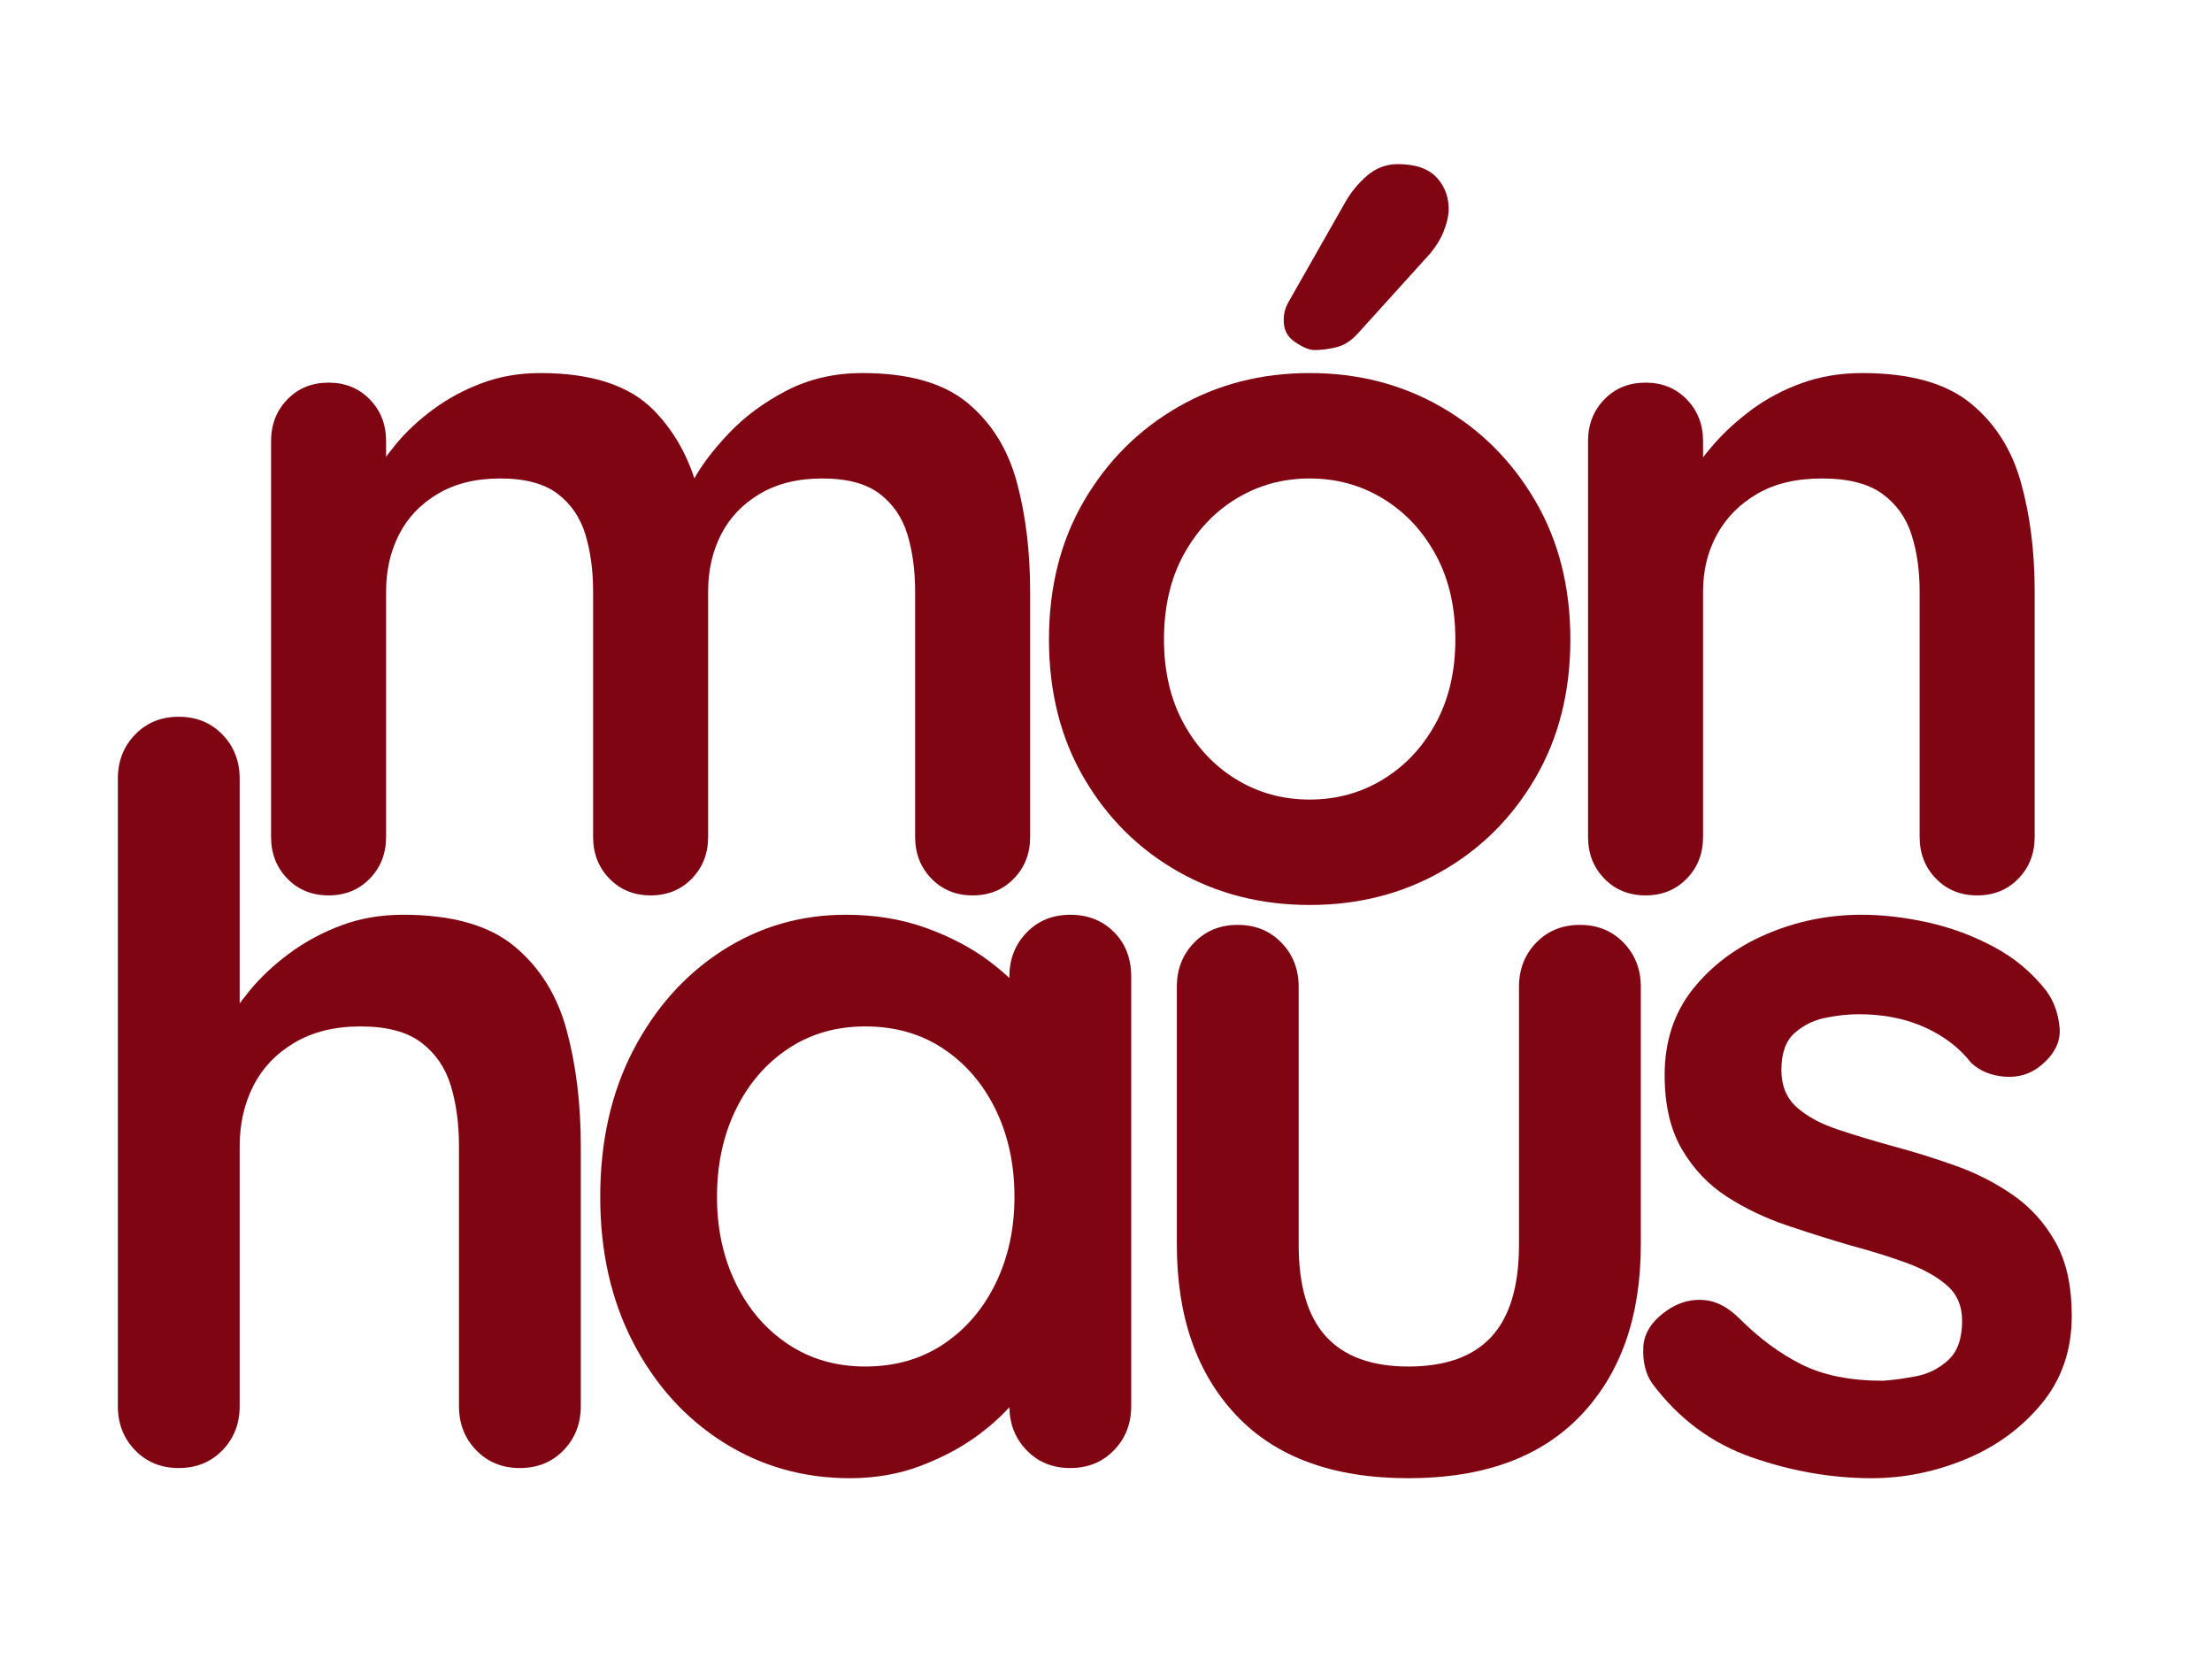
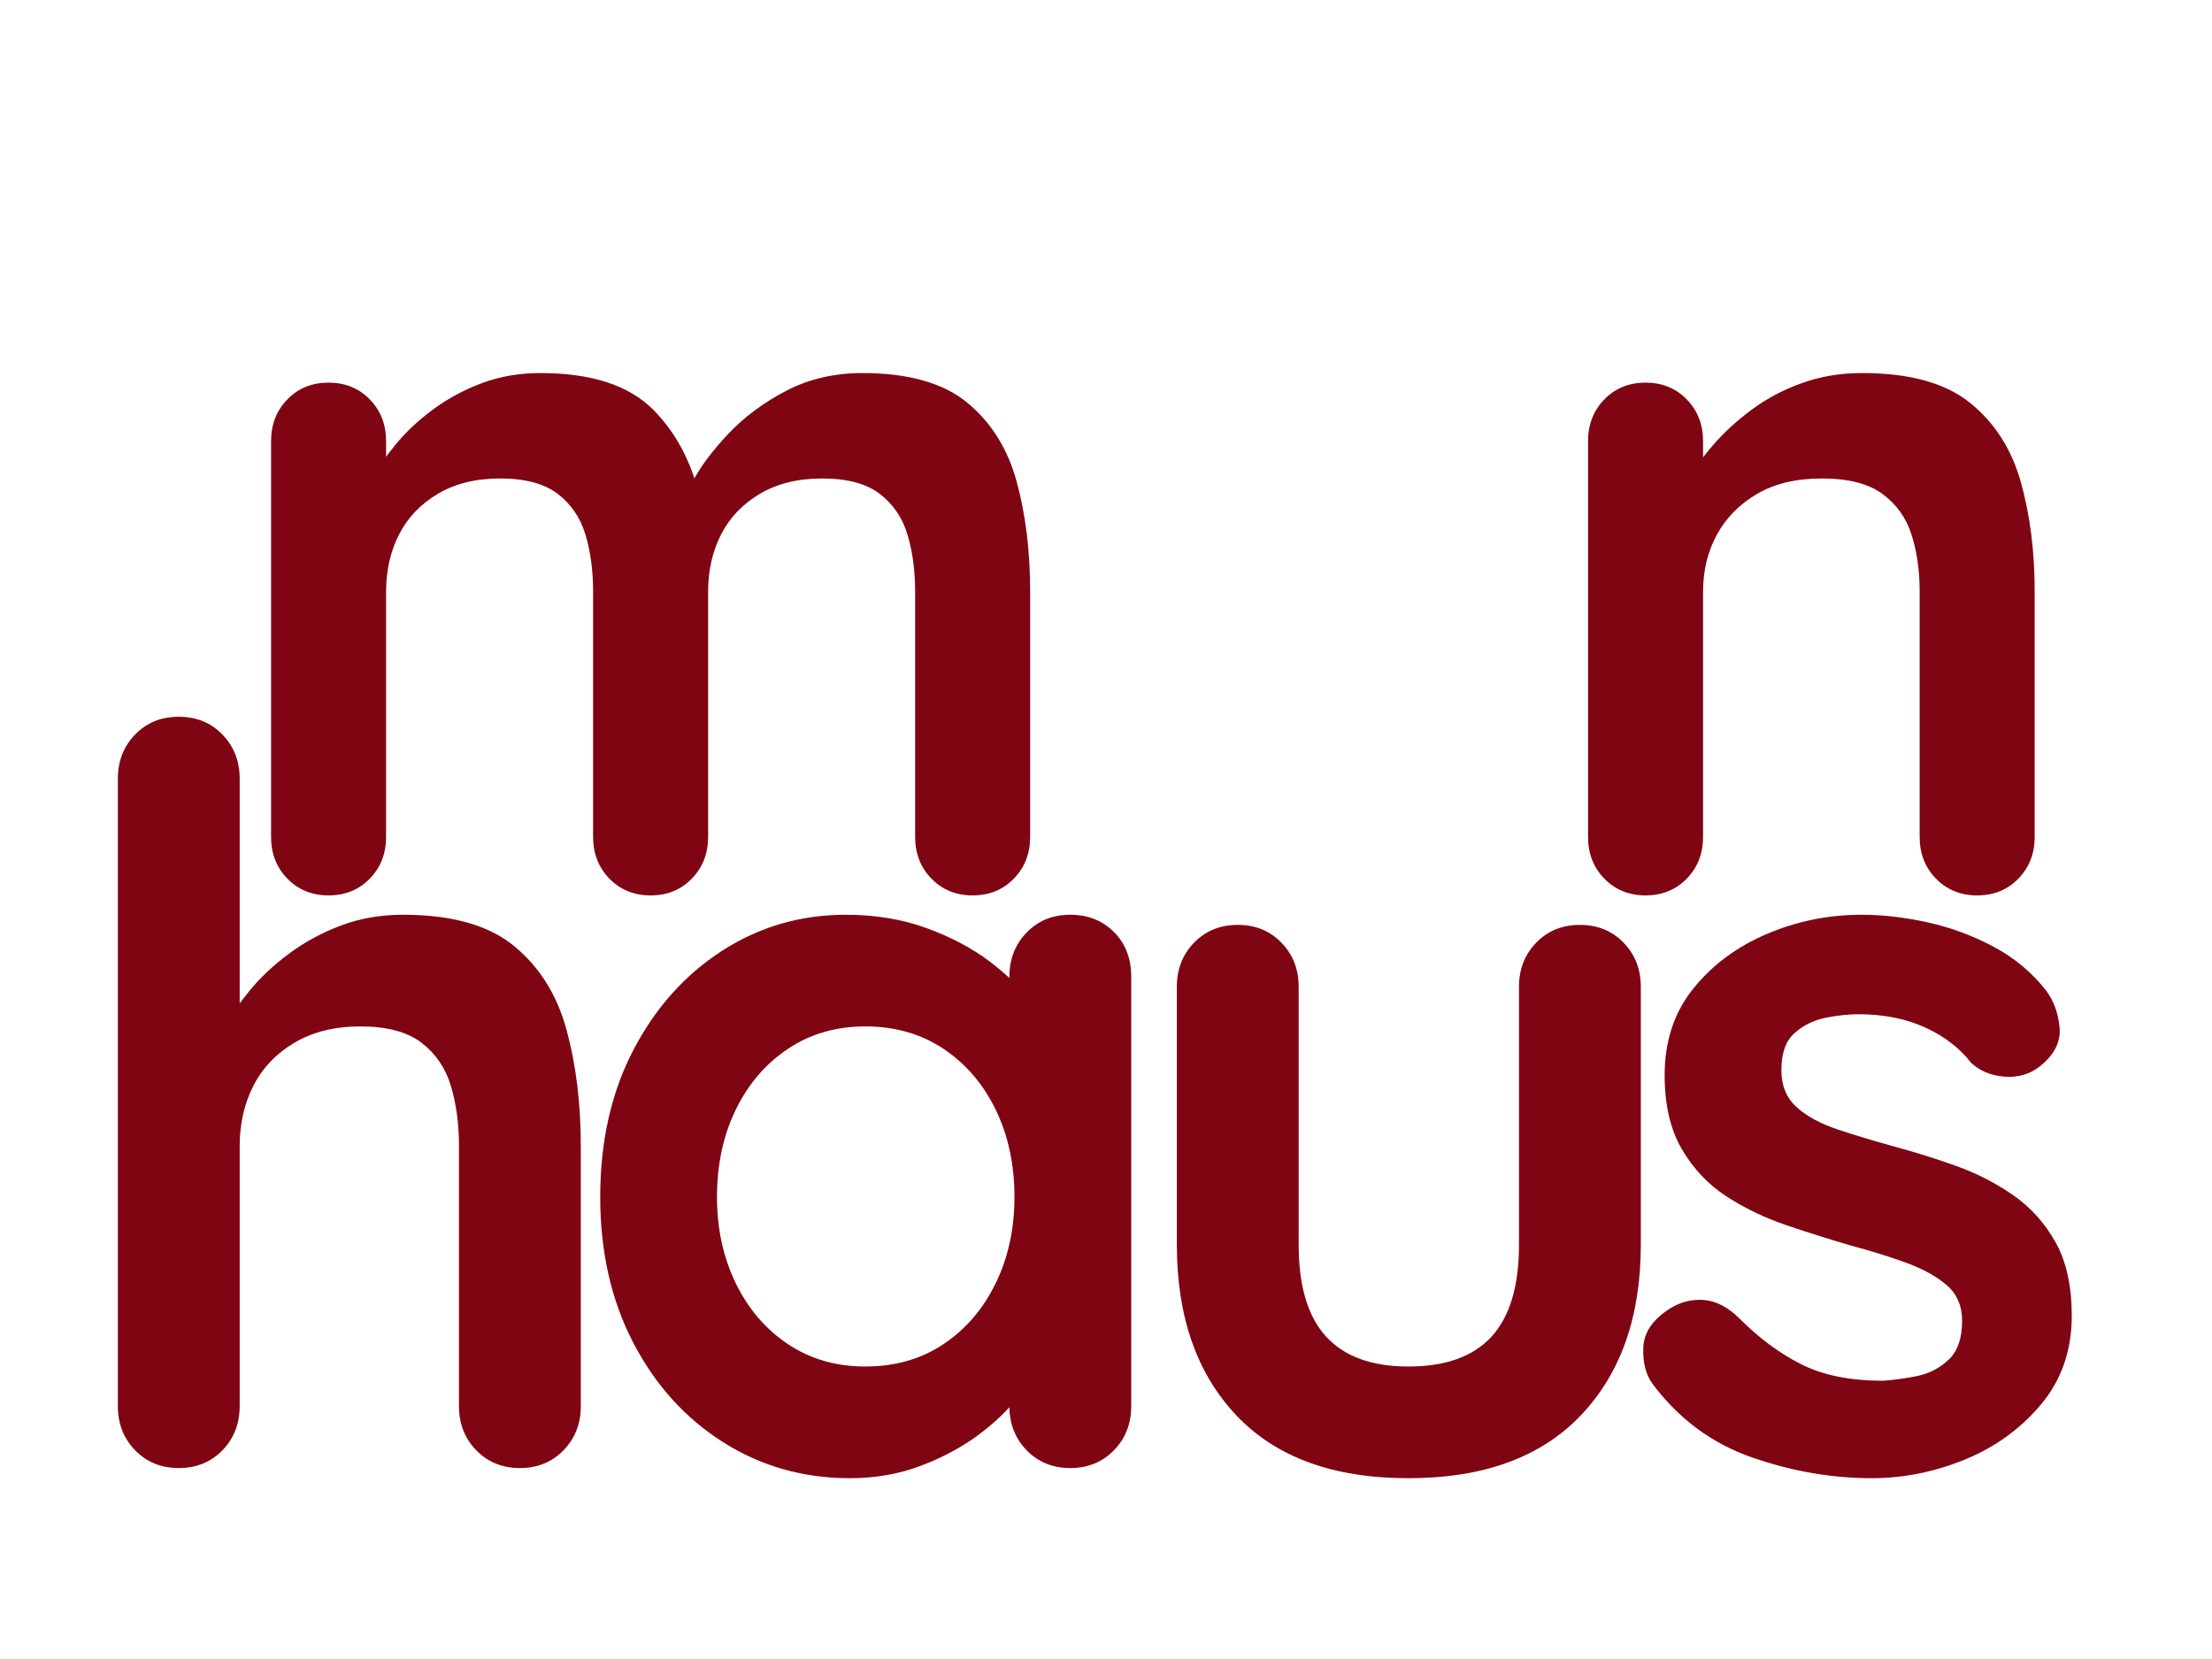
<svg xmlns="http://www.w3.org/2000/svg" width="2160" zoomAndPan="magnify" viewBox="0 0 1620 1215" height="1620" preserveAspectRatio="xMidYMid meet" version="1.0">
  <defs>
    <g />
  </defs>
  <g fill="#800512" fill-opacity="1">
    <g transform="translate(152.901, 655.76)">
      <g>
        <path d="M 242.859 -382.547 C 280.297 -382.547 307.906 -373.535 325.688 -355.516 C 343.469 -337.504 355.164 -314.227 360.781 -285.688 L 348.859 -292 L 354.469 -303.234 C 360.082 -313.992 368.738 -325.57 380.438 -337.969 C 392.133 -350.375 406.289 -360.906 422.906 -369.562 C 439.52 -378.219 458.117 -382.547 478.703 -382.547 C 512.398 -382.547 538.02 -375.289 555.562 -360.781 C 573.113 -346.281 585.164 -326.977 591.719 -302.875 C 598.27 -278.781 601.547 -251.992 601.547 -222.516 L 601.547 -42.812 C 601.547 -30.645 597.566 -20.469 589.609 -12.281 C 581.66 -4.094 571.602 0 559.438 0 C 547.27 0 537.207 -4.094 529.25 -12.281 C 521.289 -20.469 517.312 -30.645 517.312 -42.812 L 517.312 -222.516 C 517.312 -237.953 515.438 -251.867 511.688 -264.266 C 507.945 -276.672 501.164 -286.617 491.344 -294.109 C 481.52 -301.598 467.484 -305.344 449.234 -305.344 C 431.453 -305.344 416.242 -301.598 403.609 -294.109 C 390.973 -286.617 381.492 -276.672 375.172 -264.266 C 368.859 -251.867 365.703 -237.953 365.703 -222.516 L 365.703 -42.812 C 365.703 -30.645 361.723 -20.469 353.766 -12.281 C 345.816 -4.094 335.758 0 323.594 0 C 311.426 0 301.363 -4.094 293.406 -12.281 C 285.445 -20.469 281.469 -30.645 281.469 -42.812 L 281.469 -222.516 C 281.469 -237.953 279.594 -251.867 275.844 -264.266 C 272.102 -276.672 265.32 -286.617 255.5 -294.109 C 245.676 -301.598 231.641 -305.344 213.391 -305.344 C 195.609 -305.344 180.398 -301.598 167.766 -294.109 C 155.129 -286.617 145.648 -276.672 139.328 -264.266 C 133.016 -251.867 129.859 -237.953 129.859 -222.516 L 129.859 -42.812 C 129.859 -30.645 125.879 -20.469 117.922 -12.281 C 109.961 -4.094 99.898 0 87.734 0 C 75.566 0 65.504 -4.094 57.547 -12.281 C 49.598 -20.469 45.625 -30.645 45.625 -42.812 L 45.625 -332.719 C 45.625 -344.883 49.598 -355.062 57.547 -363.25 C 65.504 -371.438 75.566 -375.531 87.734 -375.531 C 99.898 -375.531 109.961 -371.438 117.922 -363.25 C 125.879 -355.062 129.859 -344.883 129.859 -332.719 L 129.859 -302.531 L 119.328 -304.641 C 123.535 -312.586 129.383 -321.125 136.875 -330.25 C 144.363 -339.375 153.488 -347.914 164.25 -355.875 C 175.008 -363.832 186.941 -370.266 200.047 -375.172 C 213.148 -380.086 227.422 -382.547 242.859 -382.547 Z M 242.859 -382.547 " />
      </g>
    </g>
  </g>
  <g fill="#800512" fill-opacity="1">
    <g transform="translate(740.157, 655.76)">
      <g>
-         <path d="M 409.922 -187.406 C 409.922 -149.039 401.379 -115.234 384.297 -85.984 C 367.223 -56.734 344.297 -33.922 315.516 -17.547 C 286.734 -1.172 254.562 7.016 219 7.016 C 183.438 7.016 151.266 -1.172 122.484 -17.547 C 93.703 -33.922 70.77 -56.734 53.688 -85.984 C 36.613 -115.234 28.078 -149.039 28.078 -187.406 C 28.078 -225.781 36.613 -259.594 53.688 -288.844 C 70.77 -318.094 93.703 -341.02 122.484 -357.625 C 151.266 -374.238 183.438 -382.547 219 -382.547 C 254.562 -382.547 286.734 -374.238 315.516 -357.625 C 344.297 -341.02 367.223 -318.094 384.297 -288.844 C 401.379 -259.594 409.922 -225.781 409.922 -187.406 Z M 325.688 -187.406 C 325.688 -211.281 320.891 -231.988 311.297 -249.531 C 301.703 -267.082 288.832 -280.77 272.688 -290.594 C 256.551 -300.426 238.656 -305.344 219 -305.344 C 199.344 -305.344 181.441 -300.426 165.297 -290.594 C 149.16 -280.77 136.297 -267.082 126.703 -249.531 C 117.109 -231.988 112.312 -211.281 112.312 -187.406 C 112.312 -164.008 117.109 -143.535 126.703 -125.984 C 136.297 -108.441 149.16 -94.754 165.297 -84.922 C 181.441 -75.098 199.344 -70.188 219 -70.188 C 238.656 -70.188 256.551 -75.098 272.688 -84.922 C 288.832 -94.754 301.703 -108.441 311.297 -125.984 C 320.891 -143.535 325.688 -164.008 325.688 -187.406 Z M 222.5 -399.391 C 218.758 -399.391 213.961 -401.379 208.109 -405.359 C 202.266 -409.336 199.578 -415.066 200.047 -422.547 C 200.047 -426.766 201.445 -431.211 204.25 -435.891 L 244.969 -507.484 C 249.176 -514.973 254.555 -521.523 261.109 -527.141 C 267.66 -532.754 275.148 -535.562 283.578 -535.562 C 296.68 -535.562 306.273 -532.164 312.359 -525.375 C 318.441 -518.594 321.25 -510.289 320.781 -500.469 C 320.312 -495.789 319.02 -490.875 316.906 -485.719 C 314.801 -480.57 311.645 -475.426 307.438 -470.281 L 254.094 -411.328 C 249.414 -406.172 244.27 -402.891 238.656 -401.484 C 233.039 -400.086 227.656 -399.391 222.5 -399.391 Z M 222.5 -399.391 " />
-       </g>
+         </g>
    </g>
  </g>
  <g fill="#800512" fill-opacity="1">
    <g transform="translate(37.987, 1075.153)">
      <g>
        <path d="M 257.266 -405.219 C 292.953 -405.219 320.086 -397.535 338.672 -382.172 C 357.266 -366.805 370.031 -346.359 376.969 -320.828 C 383.906 -295.305 387.375 -266.93 387.375 -235.703 L 387.375 -45.359 C 387.375 -32.473 383.16 -21.691 374.734 -13.016 C 366.305 -4.336 355.648 0 342.766 0 C 329.879 0 319.223 -4.336 310.797 -13.016 C 302.367 -21.691 298.156 -32.473 298.156 -45.359 L 298.156 -235.703 C 298.156 -252.055 296.172 -266.801 292.203 -279.938 C 288.242 -293.07 281.055 -303.602 270.641 -311.531 C 260.234 -319.469 245.363 -323.438 226.031 -323.438 C 207.195 -323.438 191.086 -319.469 177.703 -311.531 C 164.316 -303.602 154.273 -293.07 147.578 -279.938 C 140.891 -266.801 137.547 -252.055 137.547 -235.703 L 137.547 -45.359 C 137.547 -32.473 133.332 -21.691 124.906 -13.016 C 116.477 -4.336 105.82 0 92.938 0 C 80.051 0 69.395 -4.336 60.969 -13.016 C 52.539 -21.691 48.328 -32.473 48.328 -45.359 L 48.328 -504.859 C 48.328 -517.742 52.539 -528.523 60.969 -537.203 C 69.395 -545.879 80.051 -550.219 92.938 -550.219 C 105.82 -550.219 116.477 -545.879 124.906 -537.203 C 133.332 -528.523 137.547 -517.742 137.547 -504.859 L 137.547 -320.469 L 126.406 -322.688 C 130.863 -331.113 137.055 -340.16 144.984 -349.828 C 152.922 -359.492 162.586 -368.539 173.984 -376.969 C 185.391 -385.395 198.031 -392.207 211.906 -397.406 C 225.781 -402.613 240.898 -405.219 257.266 -405.219 Z M 257.266 -405.219 " />
      </g>
    </g>
  </g>
  <g fill="#800512" fill-opacity="1">
    <g transform="translate(409.853, 1075.153)">
      <g>
        <path d="M 374 -405.219 C 386.883 -405.219 397.539 -401.004 405.969 -392.578 C 414.395 -384.148 418.609 -373.25 418.609 -359.875 L 418.609 -45.359 C 418.609 -32.473 414.395 -21.691 405.969 -13.016 C 397.539 -4.336 386.883 0 374 0 C 361.113 0 350.457 -4.336 342.031 -13.016 C 333.602 -21.691 329.391 -32.473 329.391 -45.359 L 329.391 -81.781 L 345.734 -75.094 C 345.734 -68.656 342.266 -60.848 335.328 -51.672 C 328.391 -42.504 318.973 -33.457 307.078 -24.531 C 295.18 -15.613 281.176 -8.055 265.062 -1.859 C 248.957 4.336 231.488 7.438 212.656 7.438 C 178.445 7.438 147.461 -1.359 119.703 -18.953 C 91.953 -36.555 70.02 -60.848 53.906 -91.828 C 37.789 -122.805 29.734 -158.367 29.734 -198.516 C 29.734 -239.172 37.789 -274.988 53.906 -305.969 C 70.02 -336.945 91.707 -361.234 118.969 -378.828 C 146.227 -396.422 176.461 -405.219 209.672 -405.219 C 230.984 -405.219 250.562 -401.992 268.406 -395.547 C 286.258 -389.109 301.754 -380.93 314.891 -371.016 C 328.023 -361.109 338.188 -351.07 345.375 -340.906 C 352.562 -330.75 356.156 -322.195 356.156 -315.25 L 329.391 -305.594 L 329.391 -359.875 C 329.391 -372.758 333.602 -383.535 342.031 -392.203 C 350.457 -400.879 361.113 -405.219 374 -405.219 Z M 223.797 -74.359 C 245.609 -74.359 264.691 -79.805 281.047 -90.703 C 297.41 -101.609 310.176 -116.477 319.344 -135.312 C 328.52 -154.156 333.109 -175.223 333.109 -198.516 C 333.109 -222.316 328.52 -243.633 319.344 -262.469 C 310.176 -281.301 297.41 -296.172 281.047 -307.078 C 264.691 -317.984 245.609 -323.438 223.797 -323.438 C 202.484 -323.438 183.648 -317.984 167.297 -307.078 C 150.941 -296.172 138.176 -281.301 129 -262.469 C 119.832 -243.633 115.25 -222.316 115.25 -198.516 C 115.25 -175.223 119.832 -154.156 129 -135.312 C 138.176 -116.477 150.941 -101.609 167.297 -90.703 C 183.648 -79.805 202.484 -74.359 223.797 -74.359 Z M 223.797 -74.359 " />
      </g>
    </g>
  </g>
  <g fill="#800512" fill-opacity="1">
    <g transform="translate(813.557, 1075.153)">
      <g>
        <path d="M 343.516 -397.797 C 356.398 -397.797 367.055 -393.457 375.484 -384.781 C 383.91 -376.102 388.125 -365.32 388.125 -352.438 L 388.125 -163.578 C 388.125 -111.035 373.5 -69.395 344.25 -38.656 C 315.008 -7.926 272.879 7.438 217.859 7.438 C 162.836 7.438 120.828 -7.926 91.828 -38.656 C 62.828 -69.395 48.328 -111.035 48.328 -163.578 L 48.328 -352.438 C 48.328 -365.32 52.539 -376.102 60.969 -384.781 C 69.395 -393.457 80.051 -397.797 92.938 -397.797 C 105.82 -397.797 116.477 -393.457 124.906 -384.781 C 133.332 -376.102 137.547 -365.32 137.547 -352.438 L 137.547 -163.578 C 137.547 -133.336 144.238 -110.906 157.625 -96.281 C 171.008 -81.664 191.086 -74.359 217.859 -74.359 C 245.117 -74.359 265.441 -81.664 278.828 -96.281 C 292.211 -110.906 298.906 -133.336 298.906 -163.578 L 298.906 -352.438 C 298.906 -365.32 303.113 -376.102 311.531 -384.781 C 319.957 -393.457 330.617 -397.797 343.516 -397.797 Z M 343.516 -397.797 " />
      </g>
    </g>
  </g>
  <g fill="#800512" fill-opacity="1">
    <g transform="translate(1184.929, 1075.153)">
      <g>
        <path d="M 25.281 -61.719 C 20.32 -68.656 18.086 -77.578 18.578 -88.484 C 19.078 -99.391 25.523 -108.805 37.922 -116.734 C 45.848 -121.691 54.27 -123.797 63.188 -123.047 C 72.113 -122.305 80.789 -117.723 89.219 -109.297 C 103.594 -94.922 118.711 -83.766 134.578 -75.828 C 150.441 -67.898 170.27 -63.938 194.062 -63.938 C 201.5 -64.438 209.676 -65.551 218.594 -67.281 C 227.52 -69.02 235.328 -72.988 242.016 -79.188 C 248.711 -85.383 252.062 -94.926 252.062 -107.812 C 252.062 -118.719 248.344 -127.391 240.906 -133.828 C 233.469 -140.273 223.676 -145.727 211.531 -150.188 C 199.383 -154.656 185.879 -158.867 171.016 -162.828 C 155.648 -167.297 139.91 -172.254 123.797 -177.703 C 107.691 -183.148 92.945 -190.211 79.562 -198.891 C 66.176 -207.566 55.27 -219.094 46.844 -233.469 C 38.414 -247.844 34.203 -265.938 34.203 -287.75 C 34.203 -312.531 41.141 -333.594 55.016 -350.938 C 68.898 -368.289 86.867 -381.676 108.922 -391.094 C 130.984 -400.508 154.16 -405.219 178.453 -405.219 C 193.816 -405.219 209.926 -403.359 226.781 -399.641 C 243.633 -395.93 259.742 -389.984 275.109 -381.797 C 290.473 -373.617 303.359 -362.836 313.766 -349.453 C 319.223 -342.023 322.445 -333.102 323.438 -322.688 C 324.426 -312.281 319.719 -302.863 309.312 -294.438 C 301.875 -288.488 293.195 -285.883 283.281 -286.625 C 273.375 -287.375 265.195 -290.723 258.75 -296.672 C 250.32 -307.578 239.047 -316.25 224.922 -322.688 C 210.797 -329.133 194.562 -332.359 176.219 -332.359 C 168.781 -332.359 160.723 -331.488 152.047 -329.75 C 143.379 -328.02 135.82 -324.301 129.375 -318.594 C 122.926 -312.895 119.703 -303.852 119.703 -291.469 C 119.703 -280.062 123.422 -271.008 130.859 -264.312 C 138.297 -257.625 148.332 -252.172 160.969 -247.953 C 173.613 -243.742 187.125 -239.66 201.5 -235.703 C 216.363 -231.734 231.477 -227.02 246.844 -221.562 C 262.219 -216.113 276.348 -208.926 289.234 -200 C 302.117 -191.082 312.523 -179.562 320.453 -165.438 C 328.391 -151.312 332.359 -133.344 332.359 -111.531 C 332.359 -86.25 324.922 -64.688 310.047 -46.844 C 295.18 -29 276.594 -15.488 254.281 -6.312 C 231.977 2.852 209.176 7.438 185.875 7.438 C 156.633 7.438 127.391 2.359 98.141 -7.797 C 68.898 -17.961 44.613 -35.938 25.281 -61.719 Z M 25.281 -61.719 " />
      </g>
    </g>
  </g>
  <g fill="#800512" fill-opacity="1">
    <g transform="translate(1117.412, 655.76)">
      <g>
        <path d="M 246.375 -382.547 C 281 -382.547 307.316 -375.289 325.328 -360.781 C 343.348 -346.281 355.75 -326.977 362.531 -302.875 C 369.32 -278.781 372.719 -251.992 372.719 -222.516 L 372.719 -42.812 C 372.719 -30.645 368.738 -20.469 360.781 -12.281 C 352.832 -4.094 342.773 0 330.609 0 C 318.441 0 308.379 -4.094 300.422 -12.281 C 292.461 -20.469 288.484 -30.645 288.484 -42.812 L 288.484 -222.516 C 288.484 -237.953 286.492 -251.867 282.516 -264.266 C 278.547 -276.672 271.41 -286.617 261.109 -294.109 C 250.816 -301.598 236.078 -305.344 216.891 -305.344 C 198.172 -305.344 182.379 -301.598 169.516 -294.109 C 156.648 -286.617 146.82 -276.672 140.031 -264.266 C 133.25 -251.867 129.859 -237.953 129.859 -222.516 L 129.859 -42.812 C 129.859 -30.645 125.879 -20.469 117.922 -12.281 C 109.961 -4.094 99.898 0 87.734 0 C 75.566 0 65.504 -4.094 57.547 -12.281 C 49.598 -20.469 45.625 -30.645 45.625 -42.812 L 45.625 -332.719 C 45.625 -344.883 49.598 -355.062 57.547 -363.25 C 65.504 -371.438 75.566 -375.531 87.734 -375.531 C 99.898 -375.531 109.961 -371.438 117.922 -363.25 C 125.879 -355.062 129.859 -344.883 129.859 -332.719 L 129.859 -302.531 L 119.328 -304.641 C 123.535 -312.586 129.617 -321.125 137.578 -330.25 C 145.535 -339.375 154.895 -347.914 165.656 -355.875 C 176.414 -363.832 188.582 -370.266 202.156 -375.172 C 215.727 -380.086 230.469 -382.547 246.375 -382.547 Z M 246.375 -382.547 " />
      </g>
    </g>
  </g>
</svg>